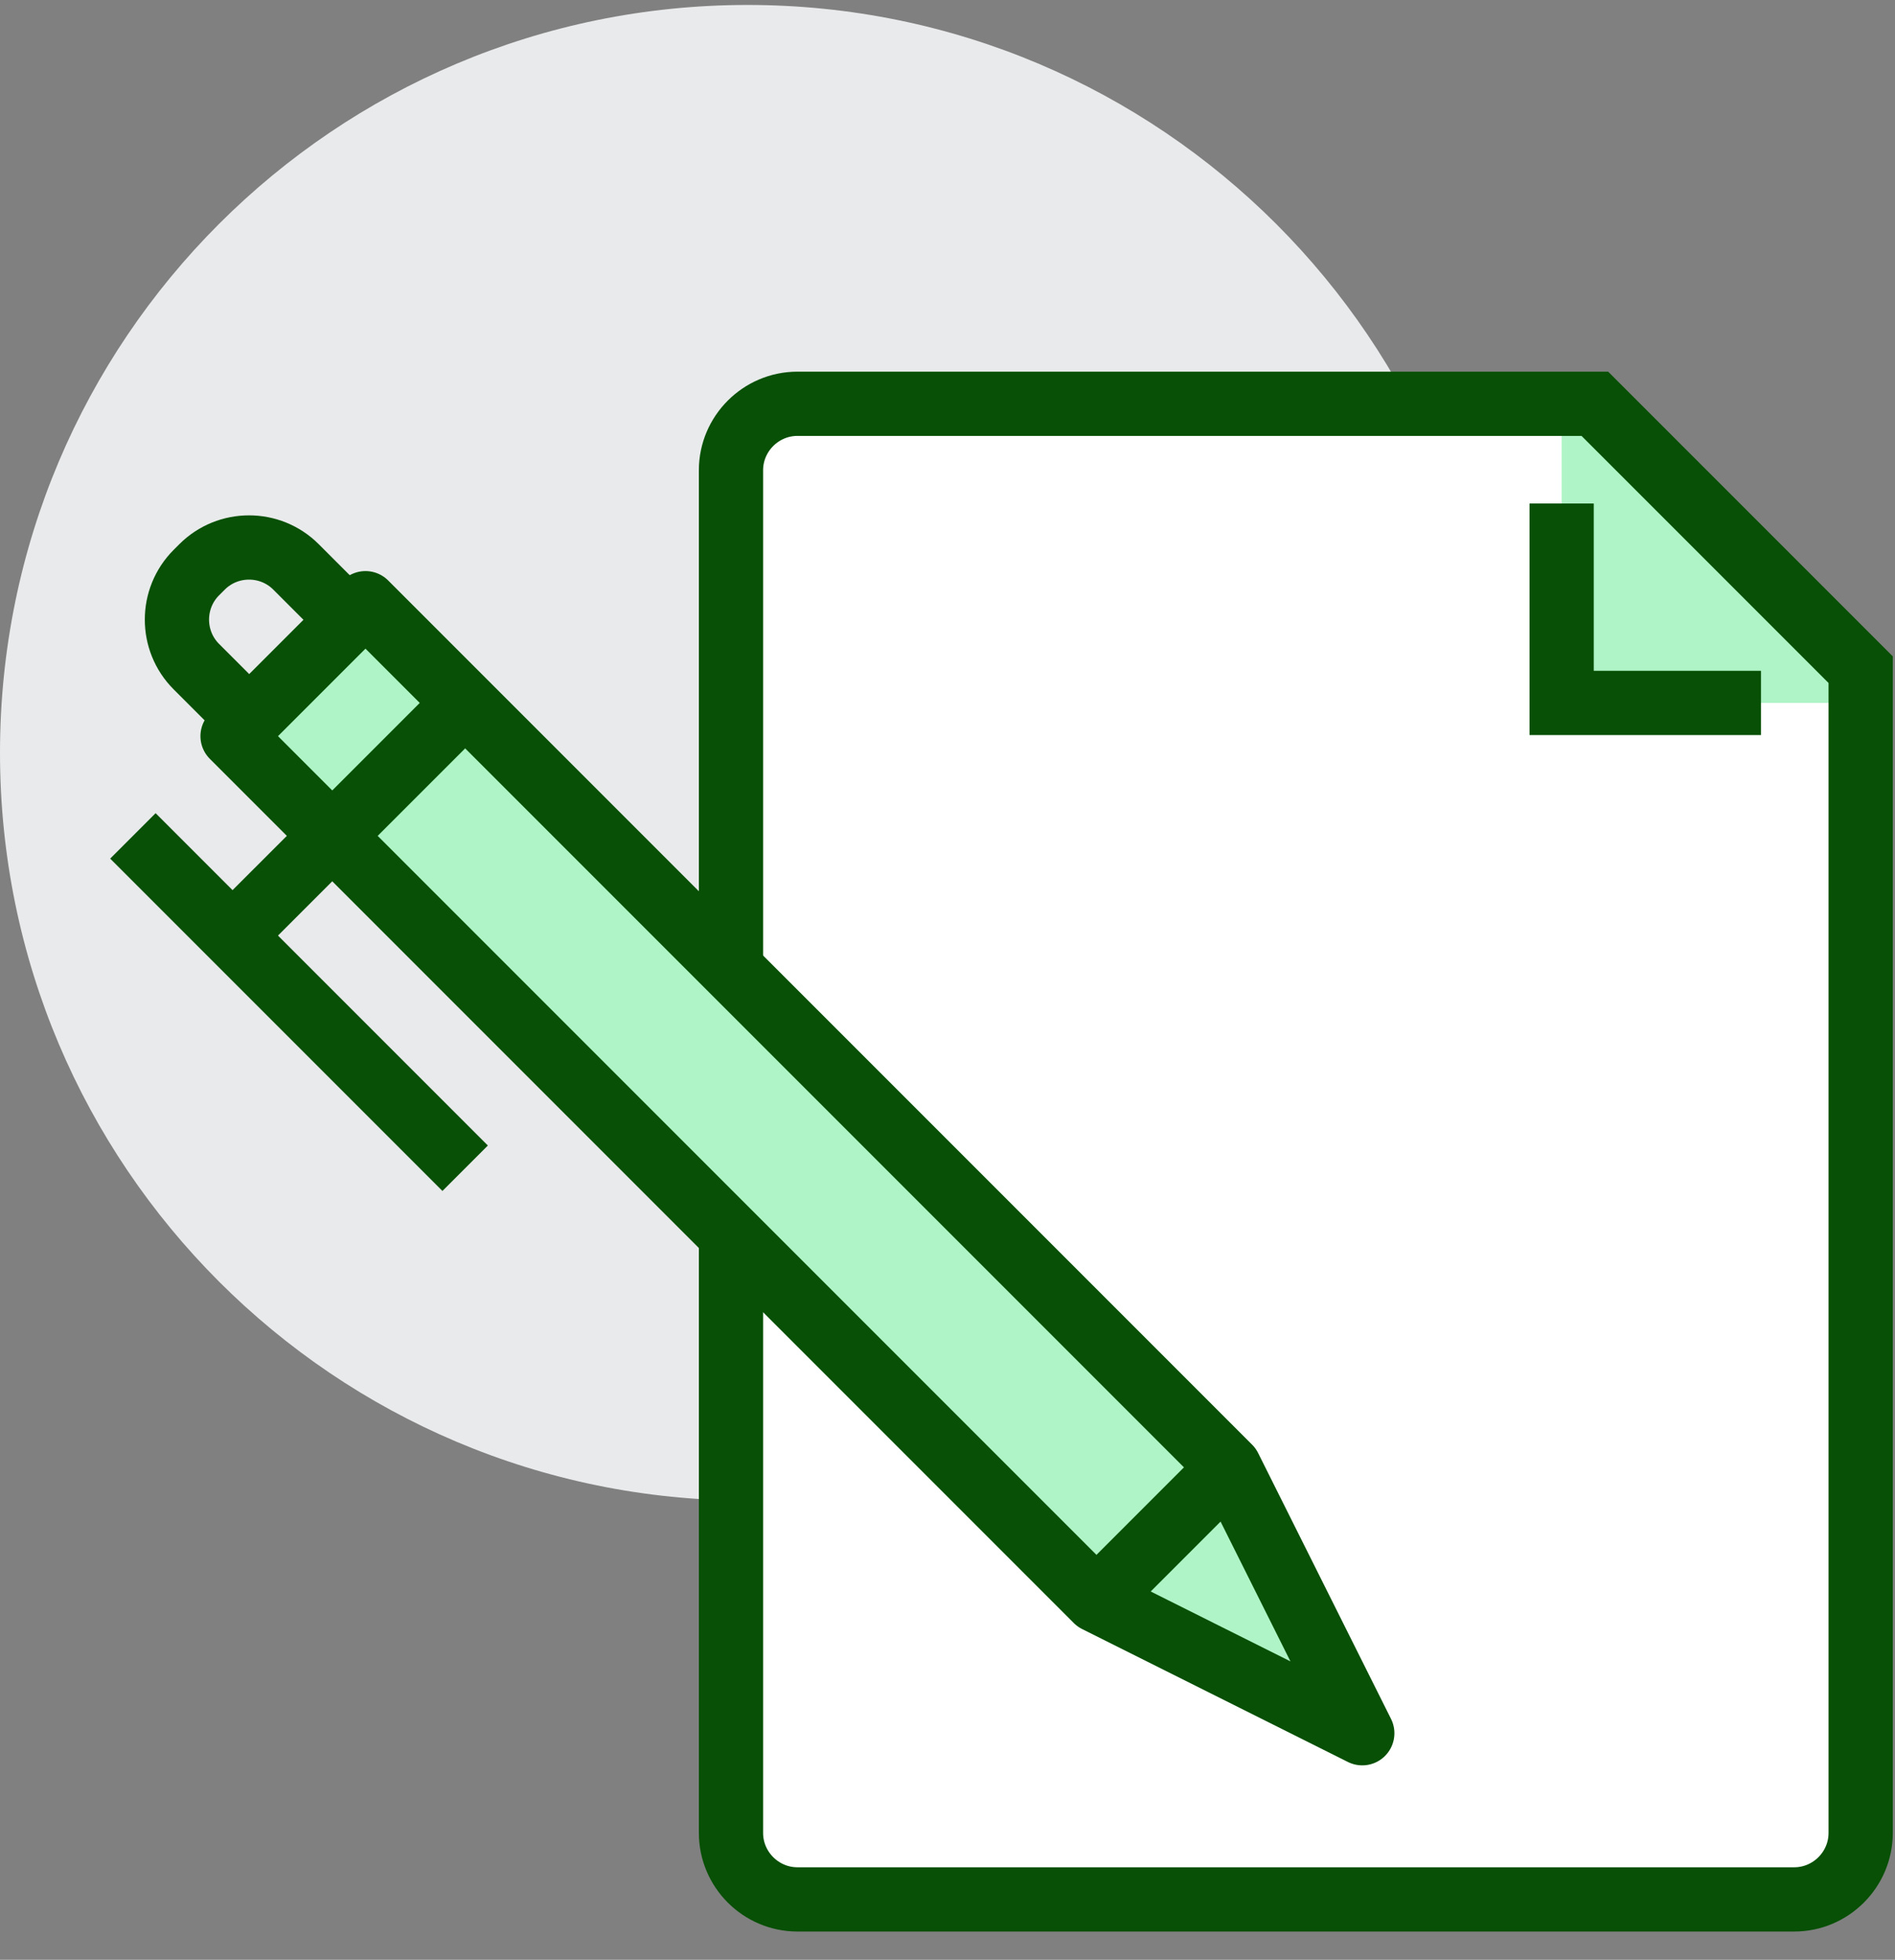
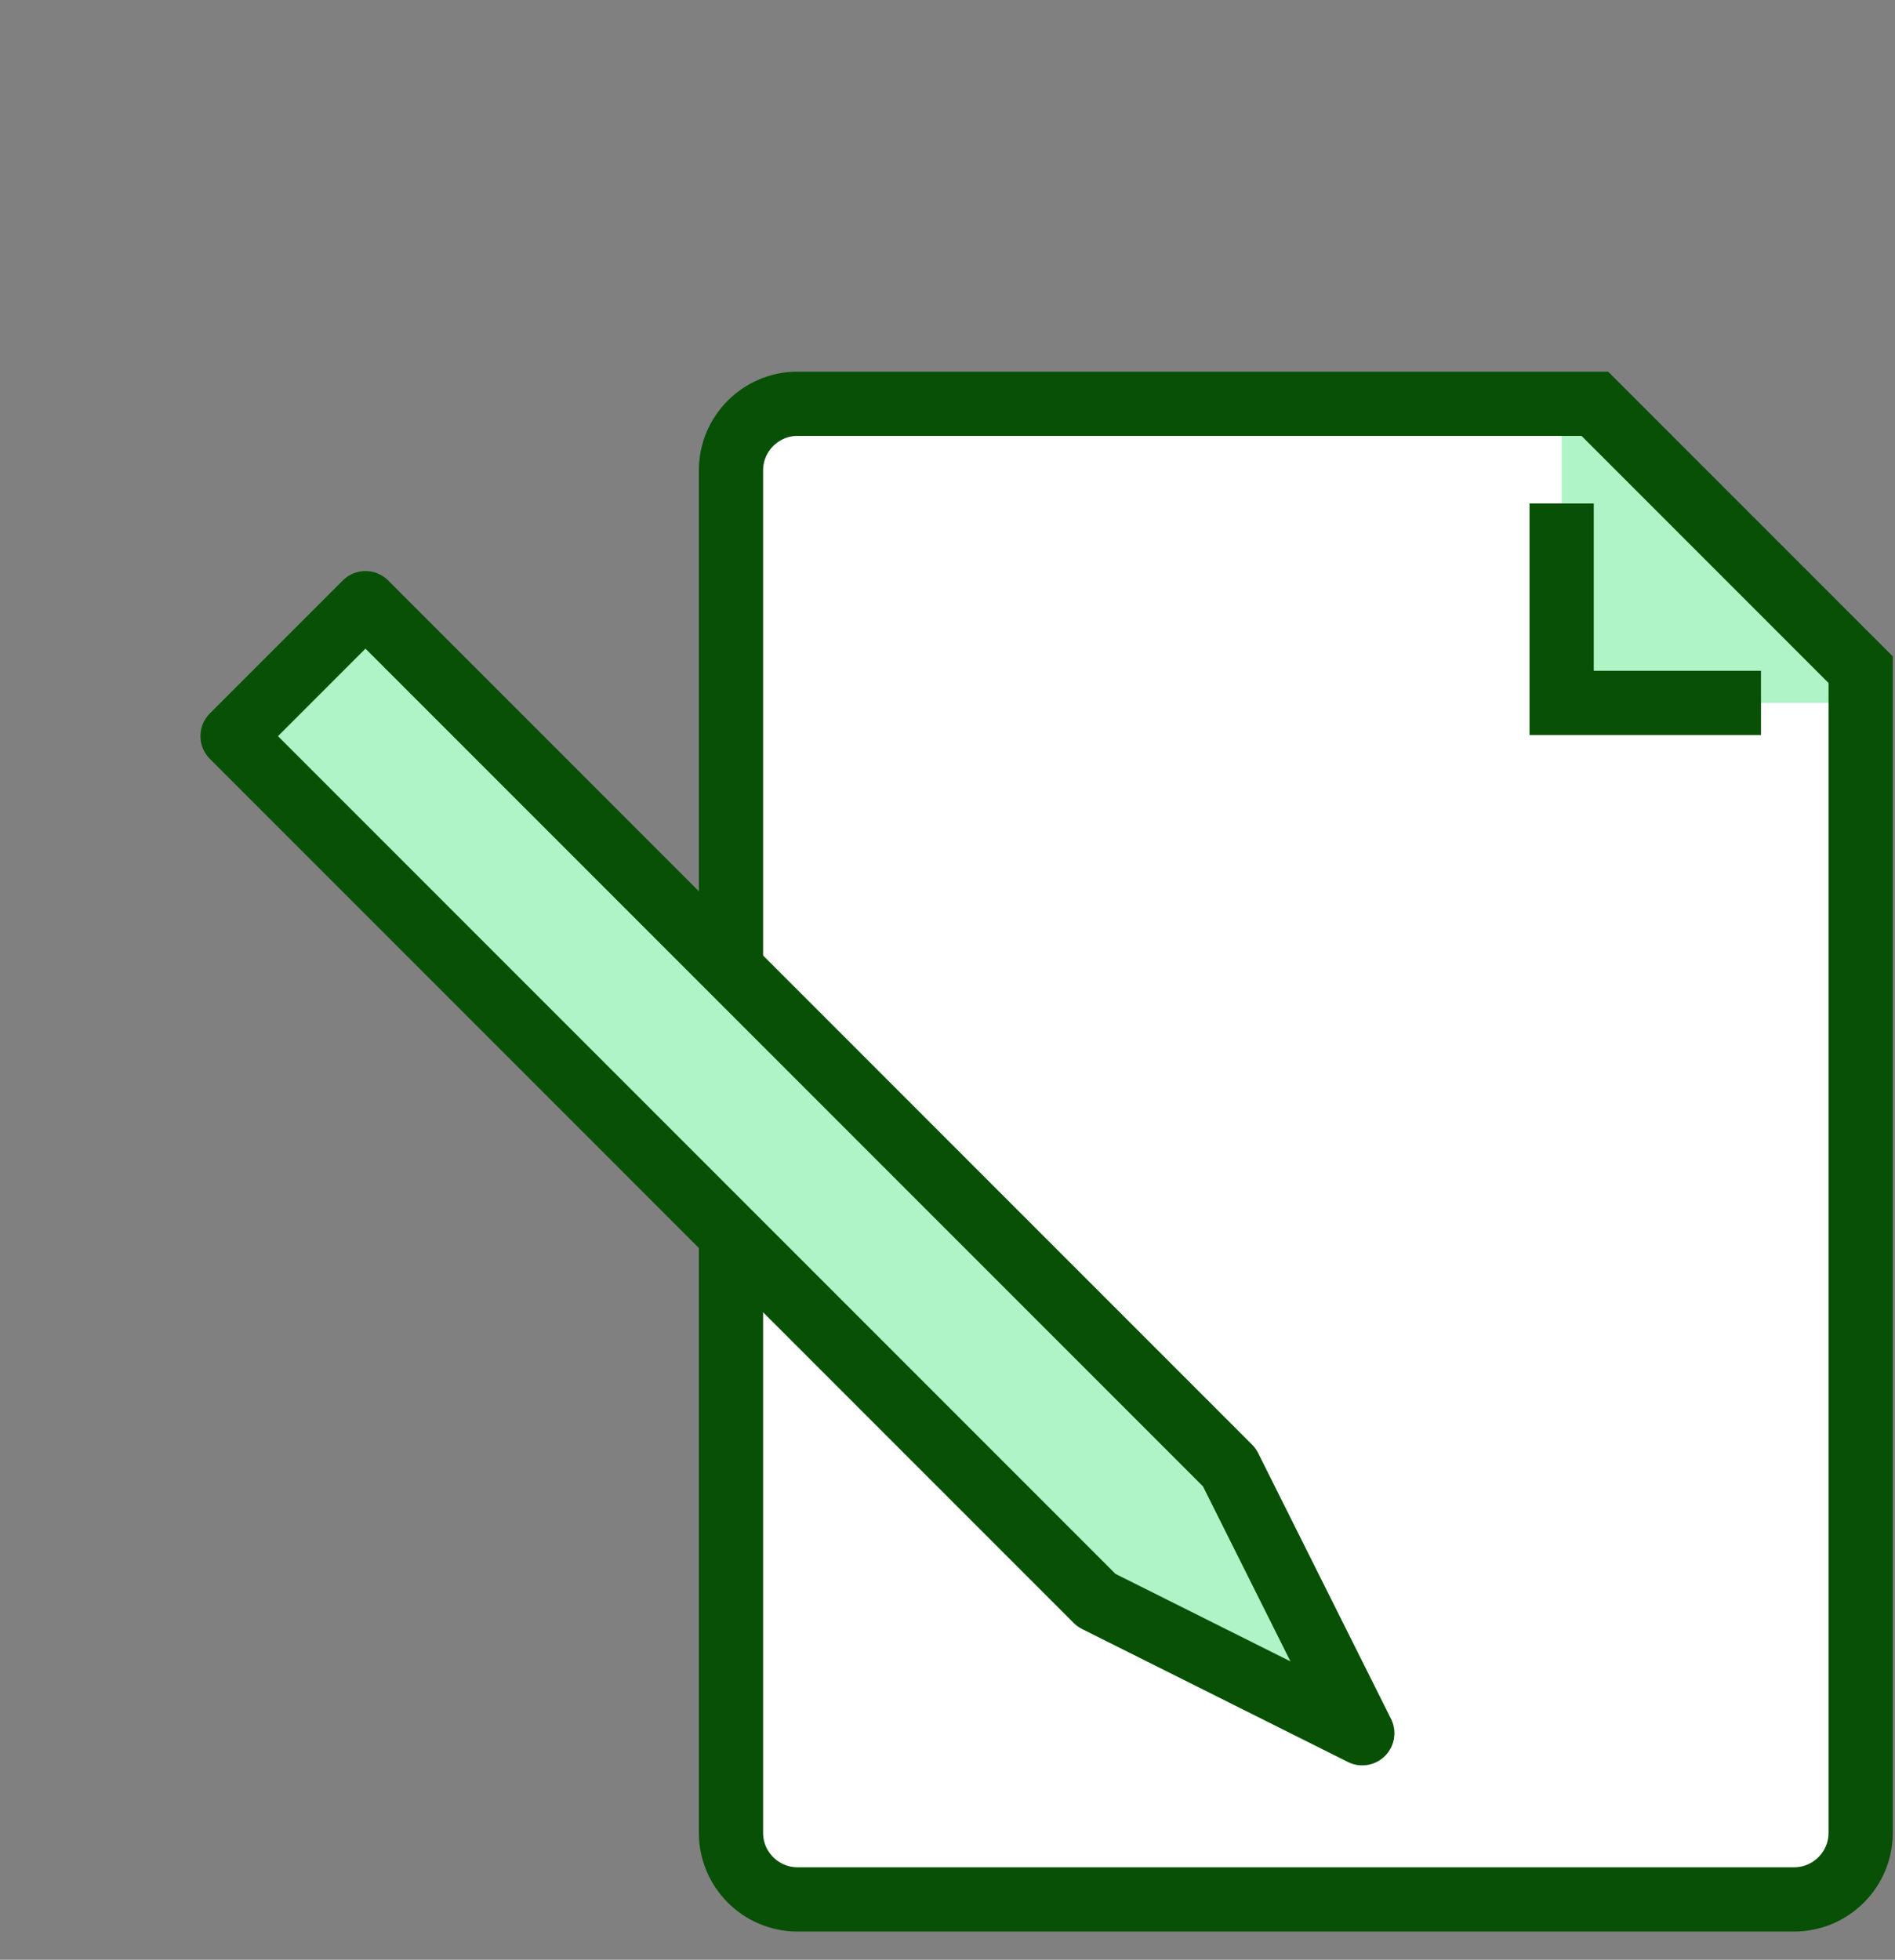
<svg xmlns="http://www.w3.org/2000/svg" width="59" height="61" viewBox="0 0 59 61" fill="none">
  <rect x="0" y="0" width="59" height="61" fill="#808080" stroke="none" />
  <g clip-path="url(#clip0_680_9616)">
-     <path d="M23.276 46.706C36.131 46.706 46.552 36.285 46.552 23.43C46.552 10.575 36.131 0.154 23.276 0.154C10.421 0.154 0 10.575 0 23.43C0 36.285 10.421 46.706 23.276 46.706Z" fill="#E9EAEB" />
    <path d="M24.828 12.568H49.655L57.931 20.844V57.051C57.931 58.189 57 59.12 55.862 59.12H24.828C23.69 59.12 22.759 58.189 22.759 57.051V14.637C22.759 13.499 23.69 12.568 24.828 12.568Z" fill="white" />
    <path d="M48.621 12.568V21.879H57.931L48.621 12.568Z" fill="#AFF4C6" />
    <path d="M22.759 14.637C22.759 13.499 23.69 12.568 24.828 12.568H49.655L57.931 20.844V57.051C57.931 58.189 57 59.12 55.862 59.12H24.828C23.69 59.12 22.759 58.189 22.759 57.051V14.637Z" stroke="#075005" stroke-width="2" stroke-miterlimit="10" />
    <path d="M54.828 21.879H48.621V15.672" stroke="#075005" stroke-width="2" stroke-miterlimit="10" />
-     <path d="M10.862 19.291L9.217 17.646C8.411 16.839 7.097 16.839 6.29 17.646L6.114 17.822C5.307 18.629 5.307 19.943 6.114 20.75L7.759 22.395" stroke="#075005" stroke-width="2" stroke-linejoin="round" />
    <path d="M7.241 22.913L34.138 49.81L42.414 53.948L38.276 45.672L11.379 18.775L7.241 22.913Z" fill="#AFF4C6" stroke="#075005" stroke-width="2" stroke-linejoin="round" />
-     <path d="M38.276 45.672L34.138 49.81" stroke="#075005" stroke-width="2" stroke-linejoin="round" />
-     <path d="M14.483 21.879L7.241 29.12" stroke="#075005" stroke-width="2" stroke-linejoin="round" />
-     <path d="M4.138 26.018L14.482 36.362" stroke="#075005" stroke-width="2" stroke-linejoin="round" />
  </g>
  <defs>
    <clipPath id="clip0_680_9616">
      <rect width="58.965" height="60" fill="white" transform="translate(0 0.154)" />
    </clipPath>
  </defs>
</svg>